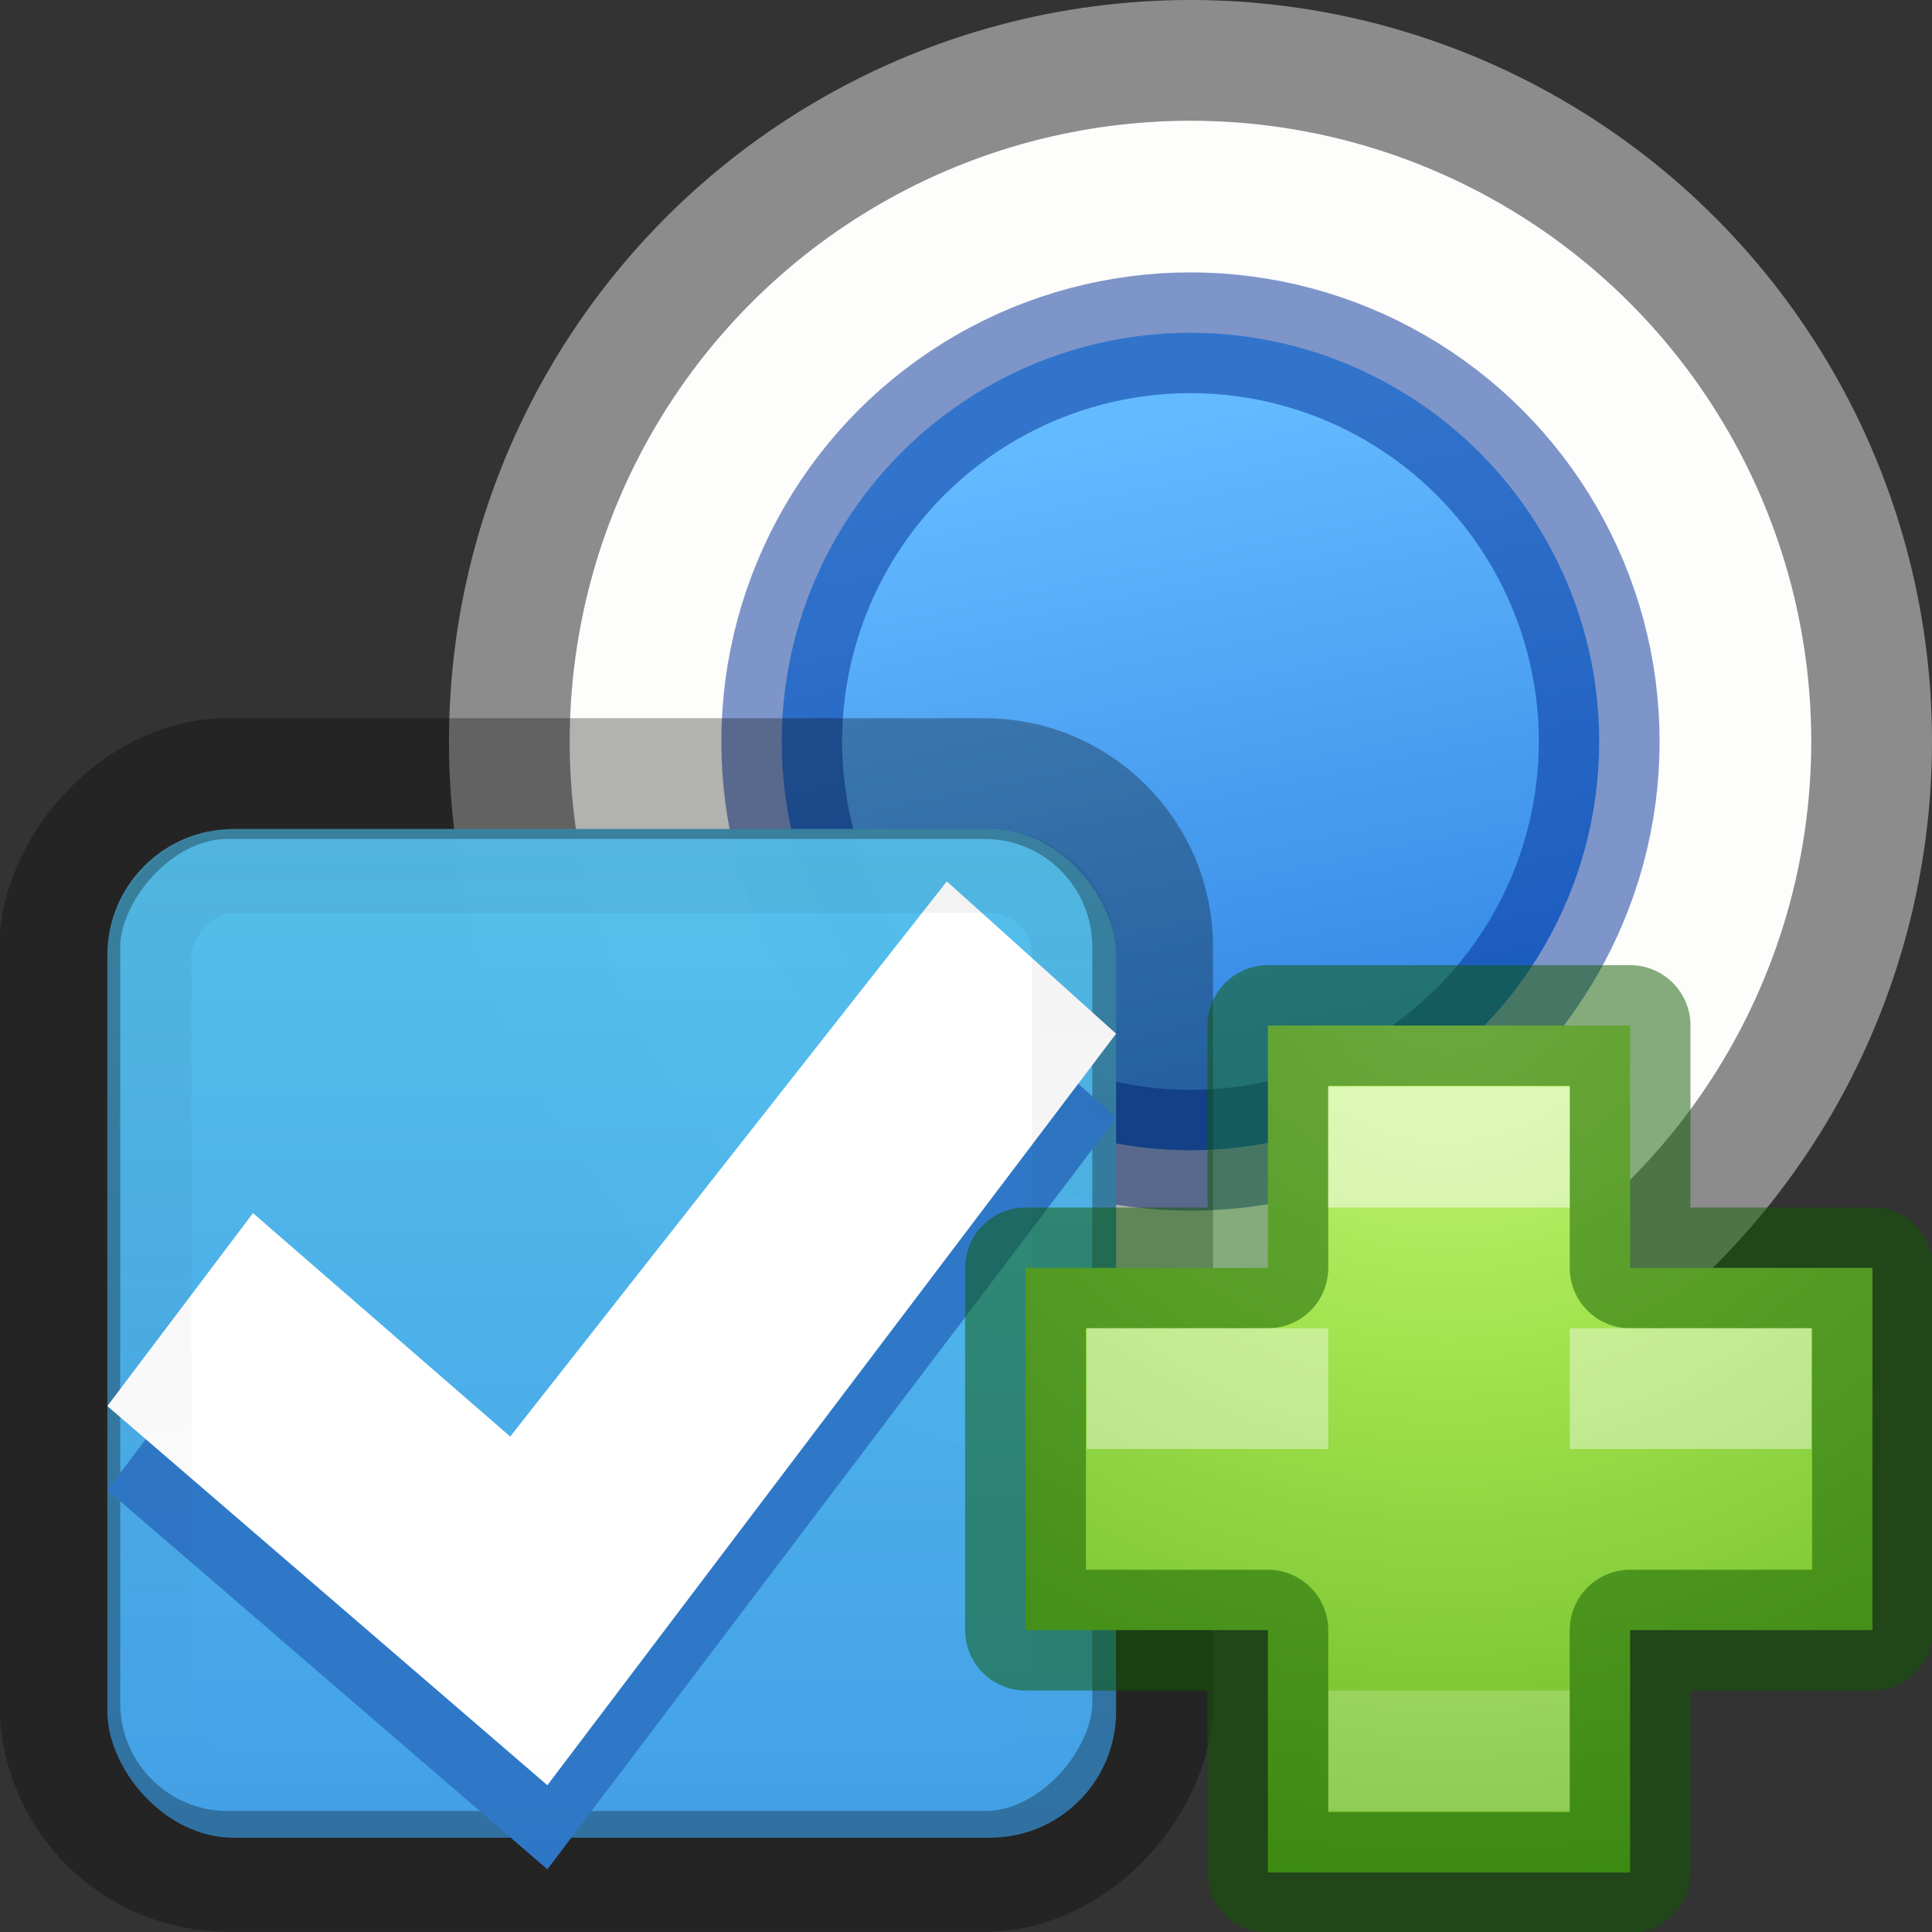
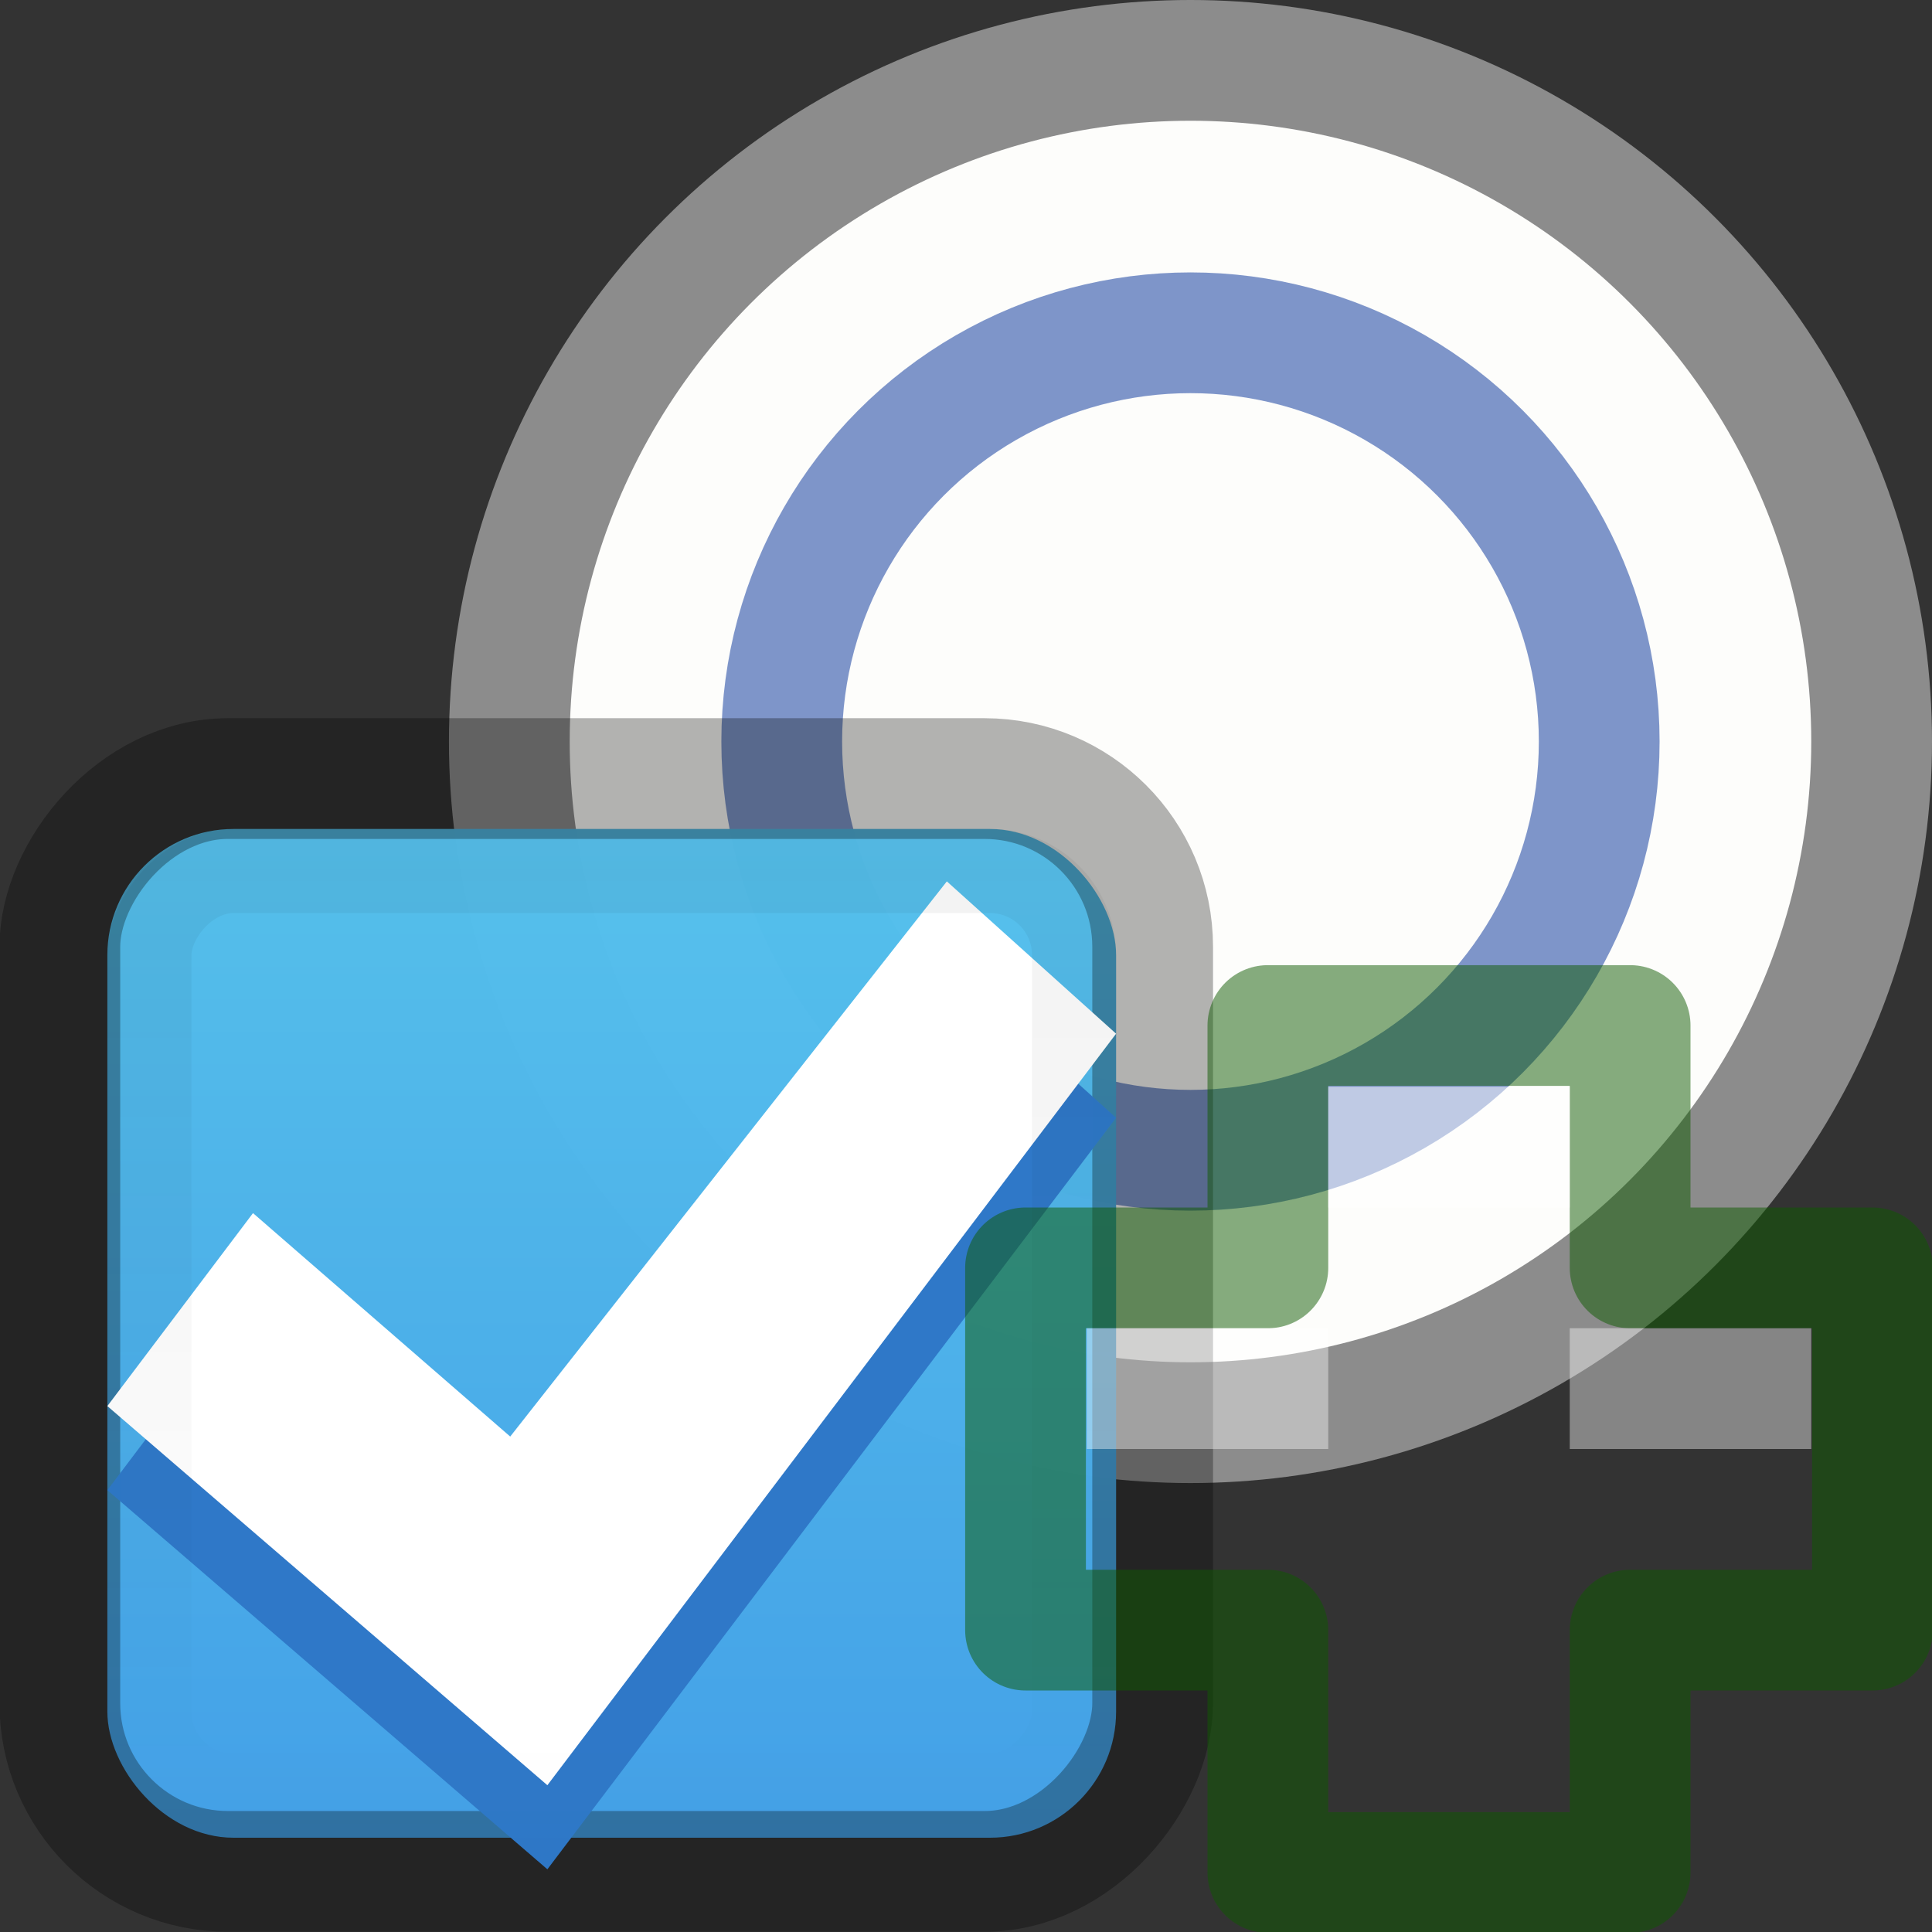
<svg xmlns="http://www.w3.org/2000/svg" viewBox="0 0 16 16">
  <rect x="0" y="0" width="16" height="16" fill="#333333" stroke="none" />
  <linearGradient id="a" gradientUnits="userSpaceOnUse" x1="9.843" x2="10.939" y1="5.637" y2="10.838">
    <stop offset="0" stop-color="#64baff" />
    <stop offset="1" stop-color="#3689e6" />
  </linearGradient>
  <radialGradient id="b" cx="64.575" cy="48.605" gradientTransform="matrix(0 .385 -.42 0 32.389 -16.793)" gradientUnits="userSpaceOnUse" r="31">
    <stop offset="0" stop-color="#cdf87e" />
    <stop offset=".262" stop-color="#a2e34f" />
    <stop offset=".661" stop-color="#68b723" />
    <stop offset="1" stop-color="#1d7e0d" />
  </radialGradient>
  <linearGradient id="c" gradientTransform="matrix(.041 0 0 .442 -16.519 -90.063)" gradientUnits="userSpaceOnUse" x1="292.857" x2="292.857" y1="211.076" y2="233.827">
    <stop offset="0" />
    <stop offset="1" stop-opacity="0" />
  </linearGradient>
  <linearGradient id="d" gradientTransform="matrix(.679 0 0 .508 -435.408 -335.445)" gradientUnits="userSpaceOnUse" x1="731.057" x2="731.057" y1="654.815" y2="619.307">
    <stop offset="0" stop-color="#55c1ec" />
    <stop offset="1" stop-color="#3689e6" />
  </linearGradient>
/&amp;amp;amp;gt;<g transform="translate(-.124 -2.147)">
    <circle cx="9.983" cy="8.288" fill="#fdfdfb" r="5.641" stroke="#8c8c8c" stroke-linecap="round" stroke-linejoin="round" />
-     <circle cx="9.983" cy="8.288" fill="url(#a)" r="3.385" stroke-width=".752" />
    <circle cx="9.983" cy="8.288" fill="none" opacity=".5" r="3.385" stroke="#002e99" stroke-linecap="round" stroke-linejoin="round" />
  </g>
  <g transform="matrix(.825 0 0 .825 .074 4.467)">
    <rect fill="url(#d)" height="10.126" opacity=".99" rx="1.266" stroke-width=".844" transform="scale(-1)" width="10.126" x="-11.114" y="-13.033" />
    <rect height="10.97" rx="1.688" style="opacity:.3;fill:none;stroke:#000;stroke-width:1.212;stroke-linecap:round;stroke-linejoin:round" transform="scale(-1 1)" width="10.97" x="-11.481" y="2.401" />
    <g stroke-width=".844">
      <path d="m9.415 4.277 1.699 1.529-5.709 7.544-4.417-3.806 1.462-1.937 2.582 2.243z" fill="#2f78c7" fill-opacity=".992" />
      <path d="m9.415 3.433 1.699 1.529-5.709 7.544-4.417-3.806 1.462-1.937 2.582 2.243z" fill="#fff" />
      <rect fill="none" height="9.282" opacity=".05" rx=".844" stroke="url(#c)" stroke-linecap="round" stroke-linejoin="round" transform="scale(-1 1)" width="9.282" x="-10.692" y="3.329" />
    </g>
  </g>
-   <path d="m10.5 10.5v-2.007h3v2.007h2.007v3h-2.007v2.007h-3v-2.007h-2.007v-3z" fill="url(#b)" />
  <path d="m10.5 10.5v-2.007h3v2.007h2.007v3h-2.007v2.007h-3v-2.007h-2.007v-3z" fill="none" opacity=".5" stroke="#0f5a00" stroke-linecap="round" stroke-linejoin="round" />
  <g fill="#fff">
    <path d="m11 9h2v1h-2z" opacity=".5" />
-     <path d="m11 14h2v1h-2z" opacity=".2" />
    <path d="m9 11v1h2v-1zm4 0v1h2v-1z" opacity=".4" />
  </g>
</svg>